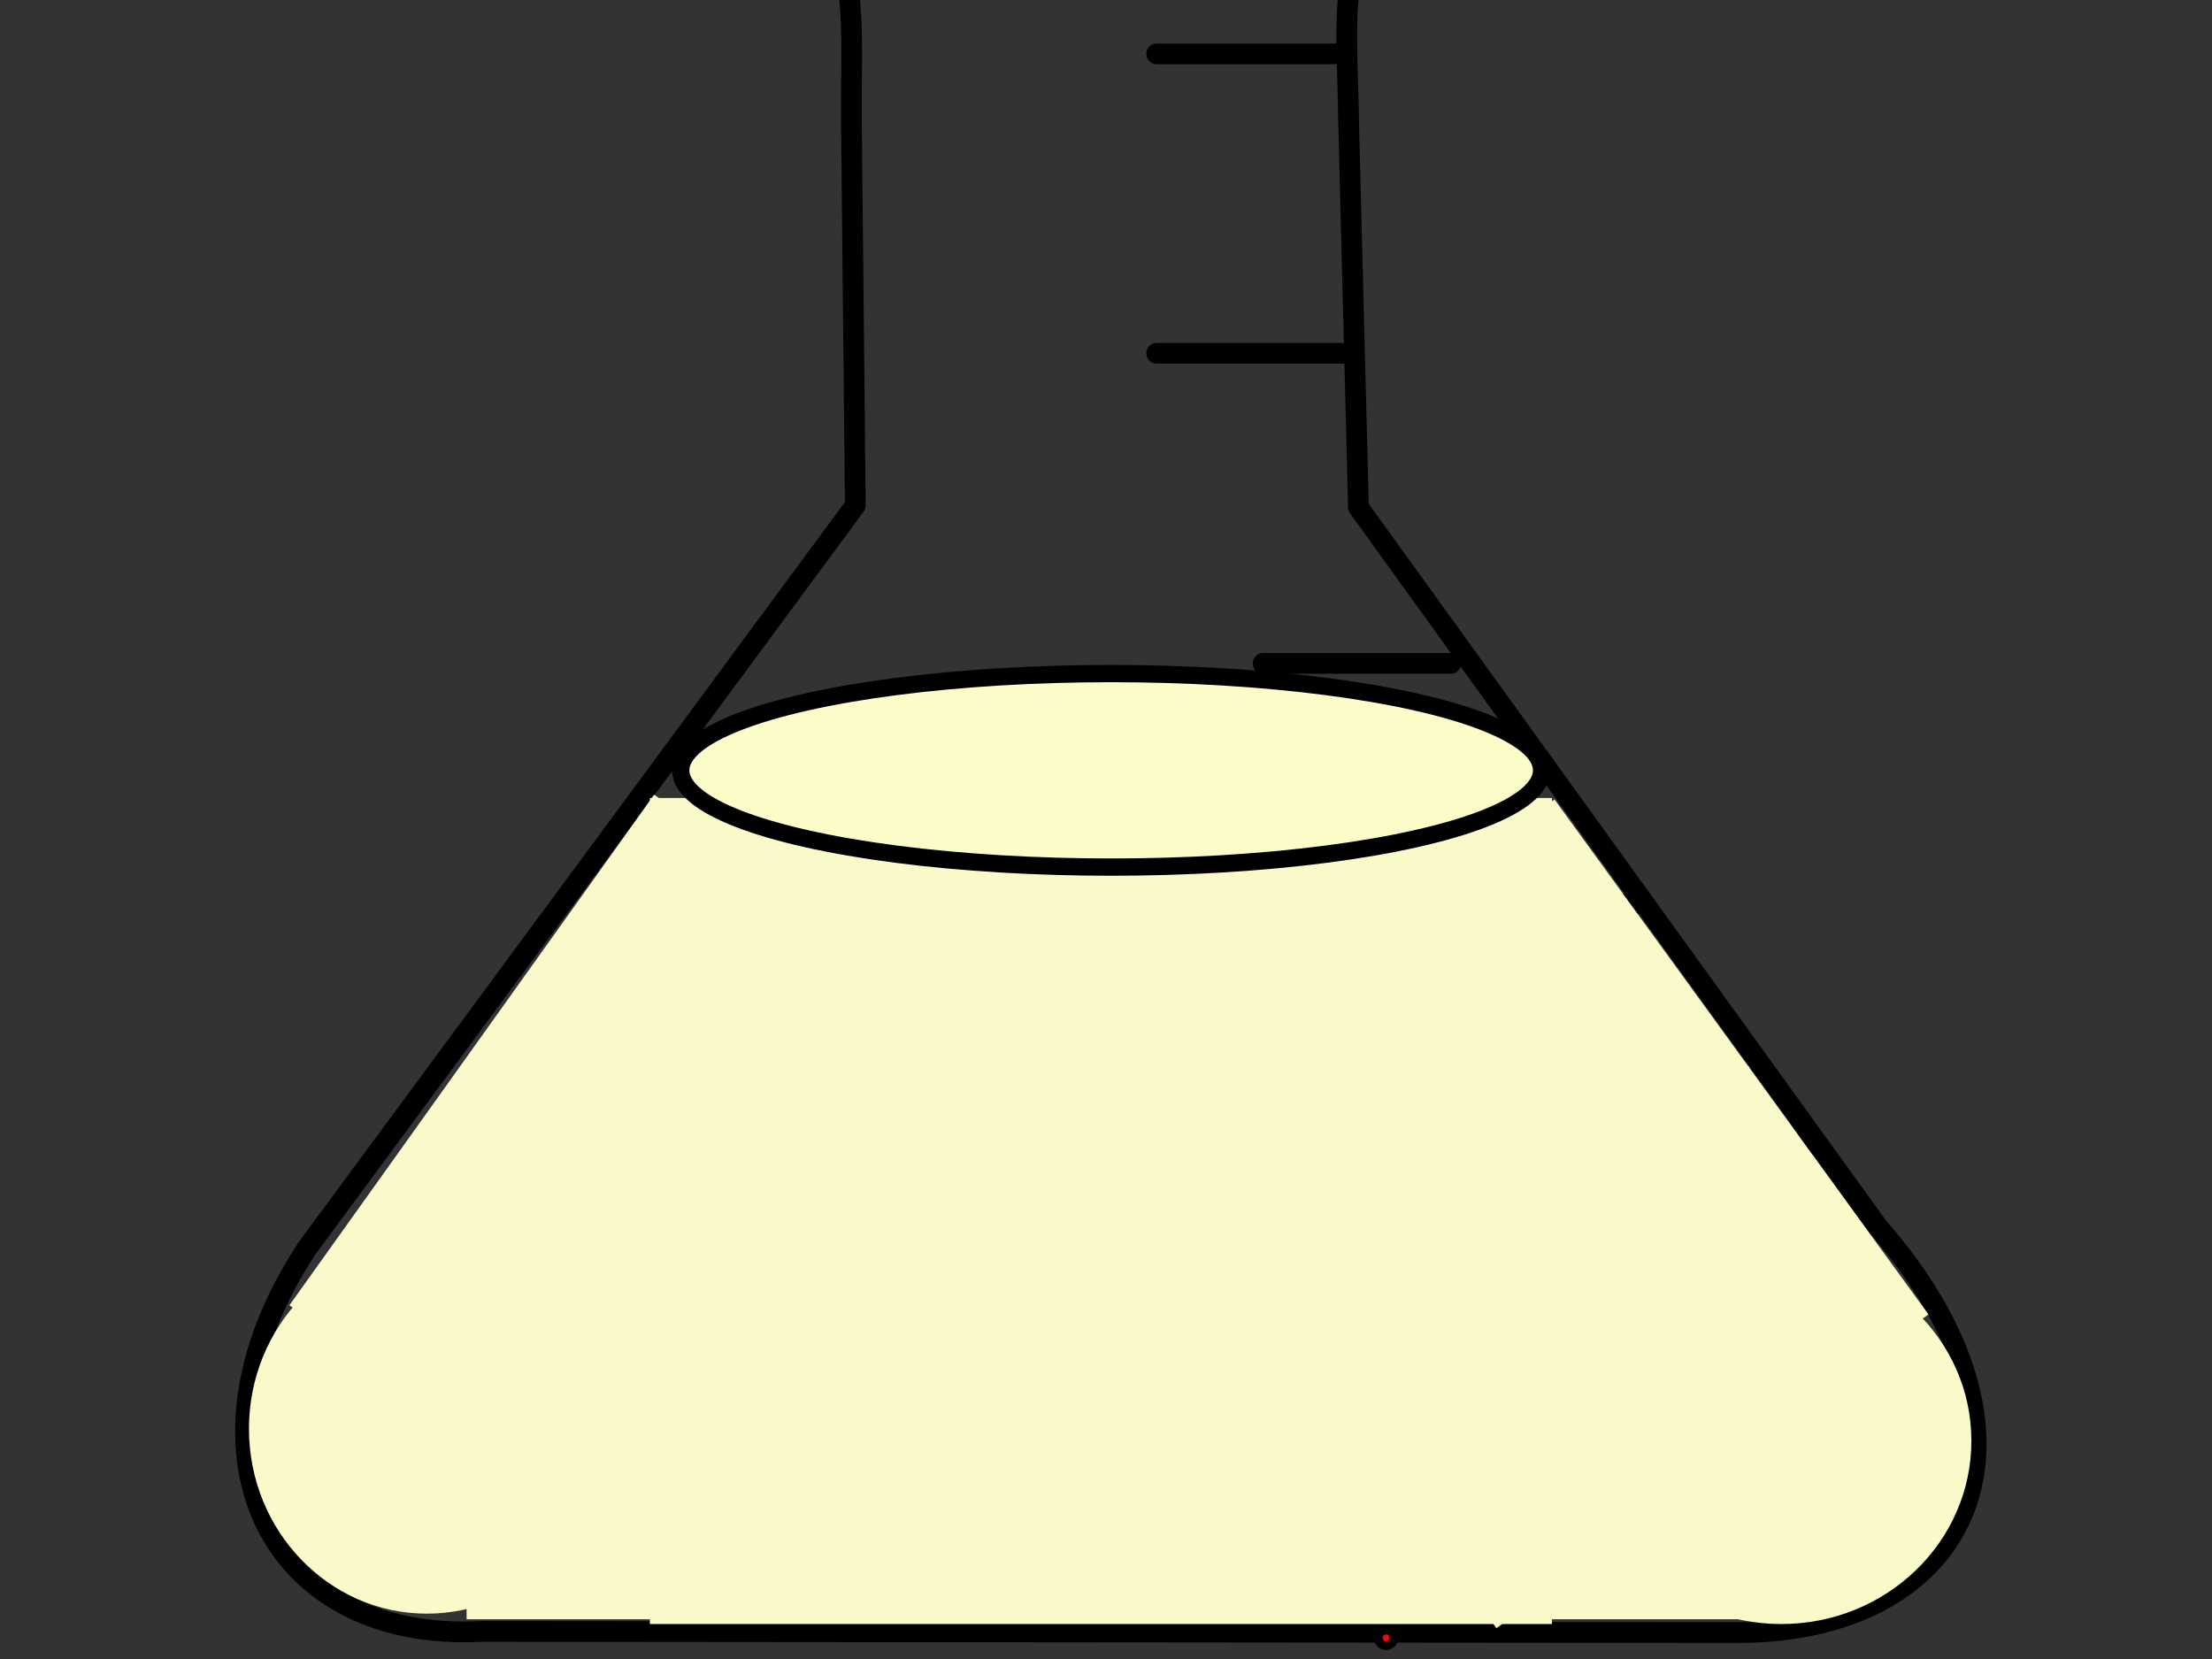
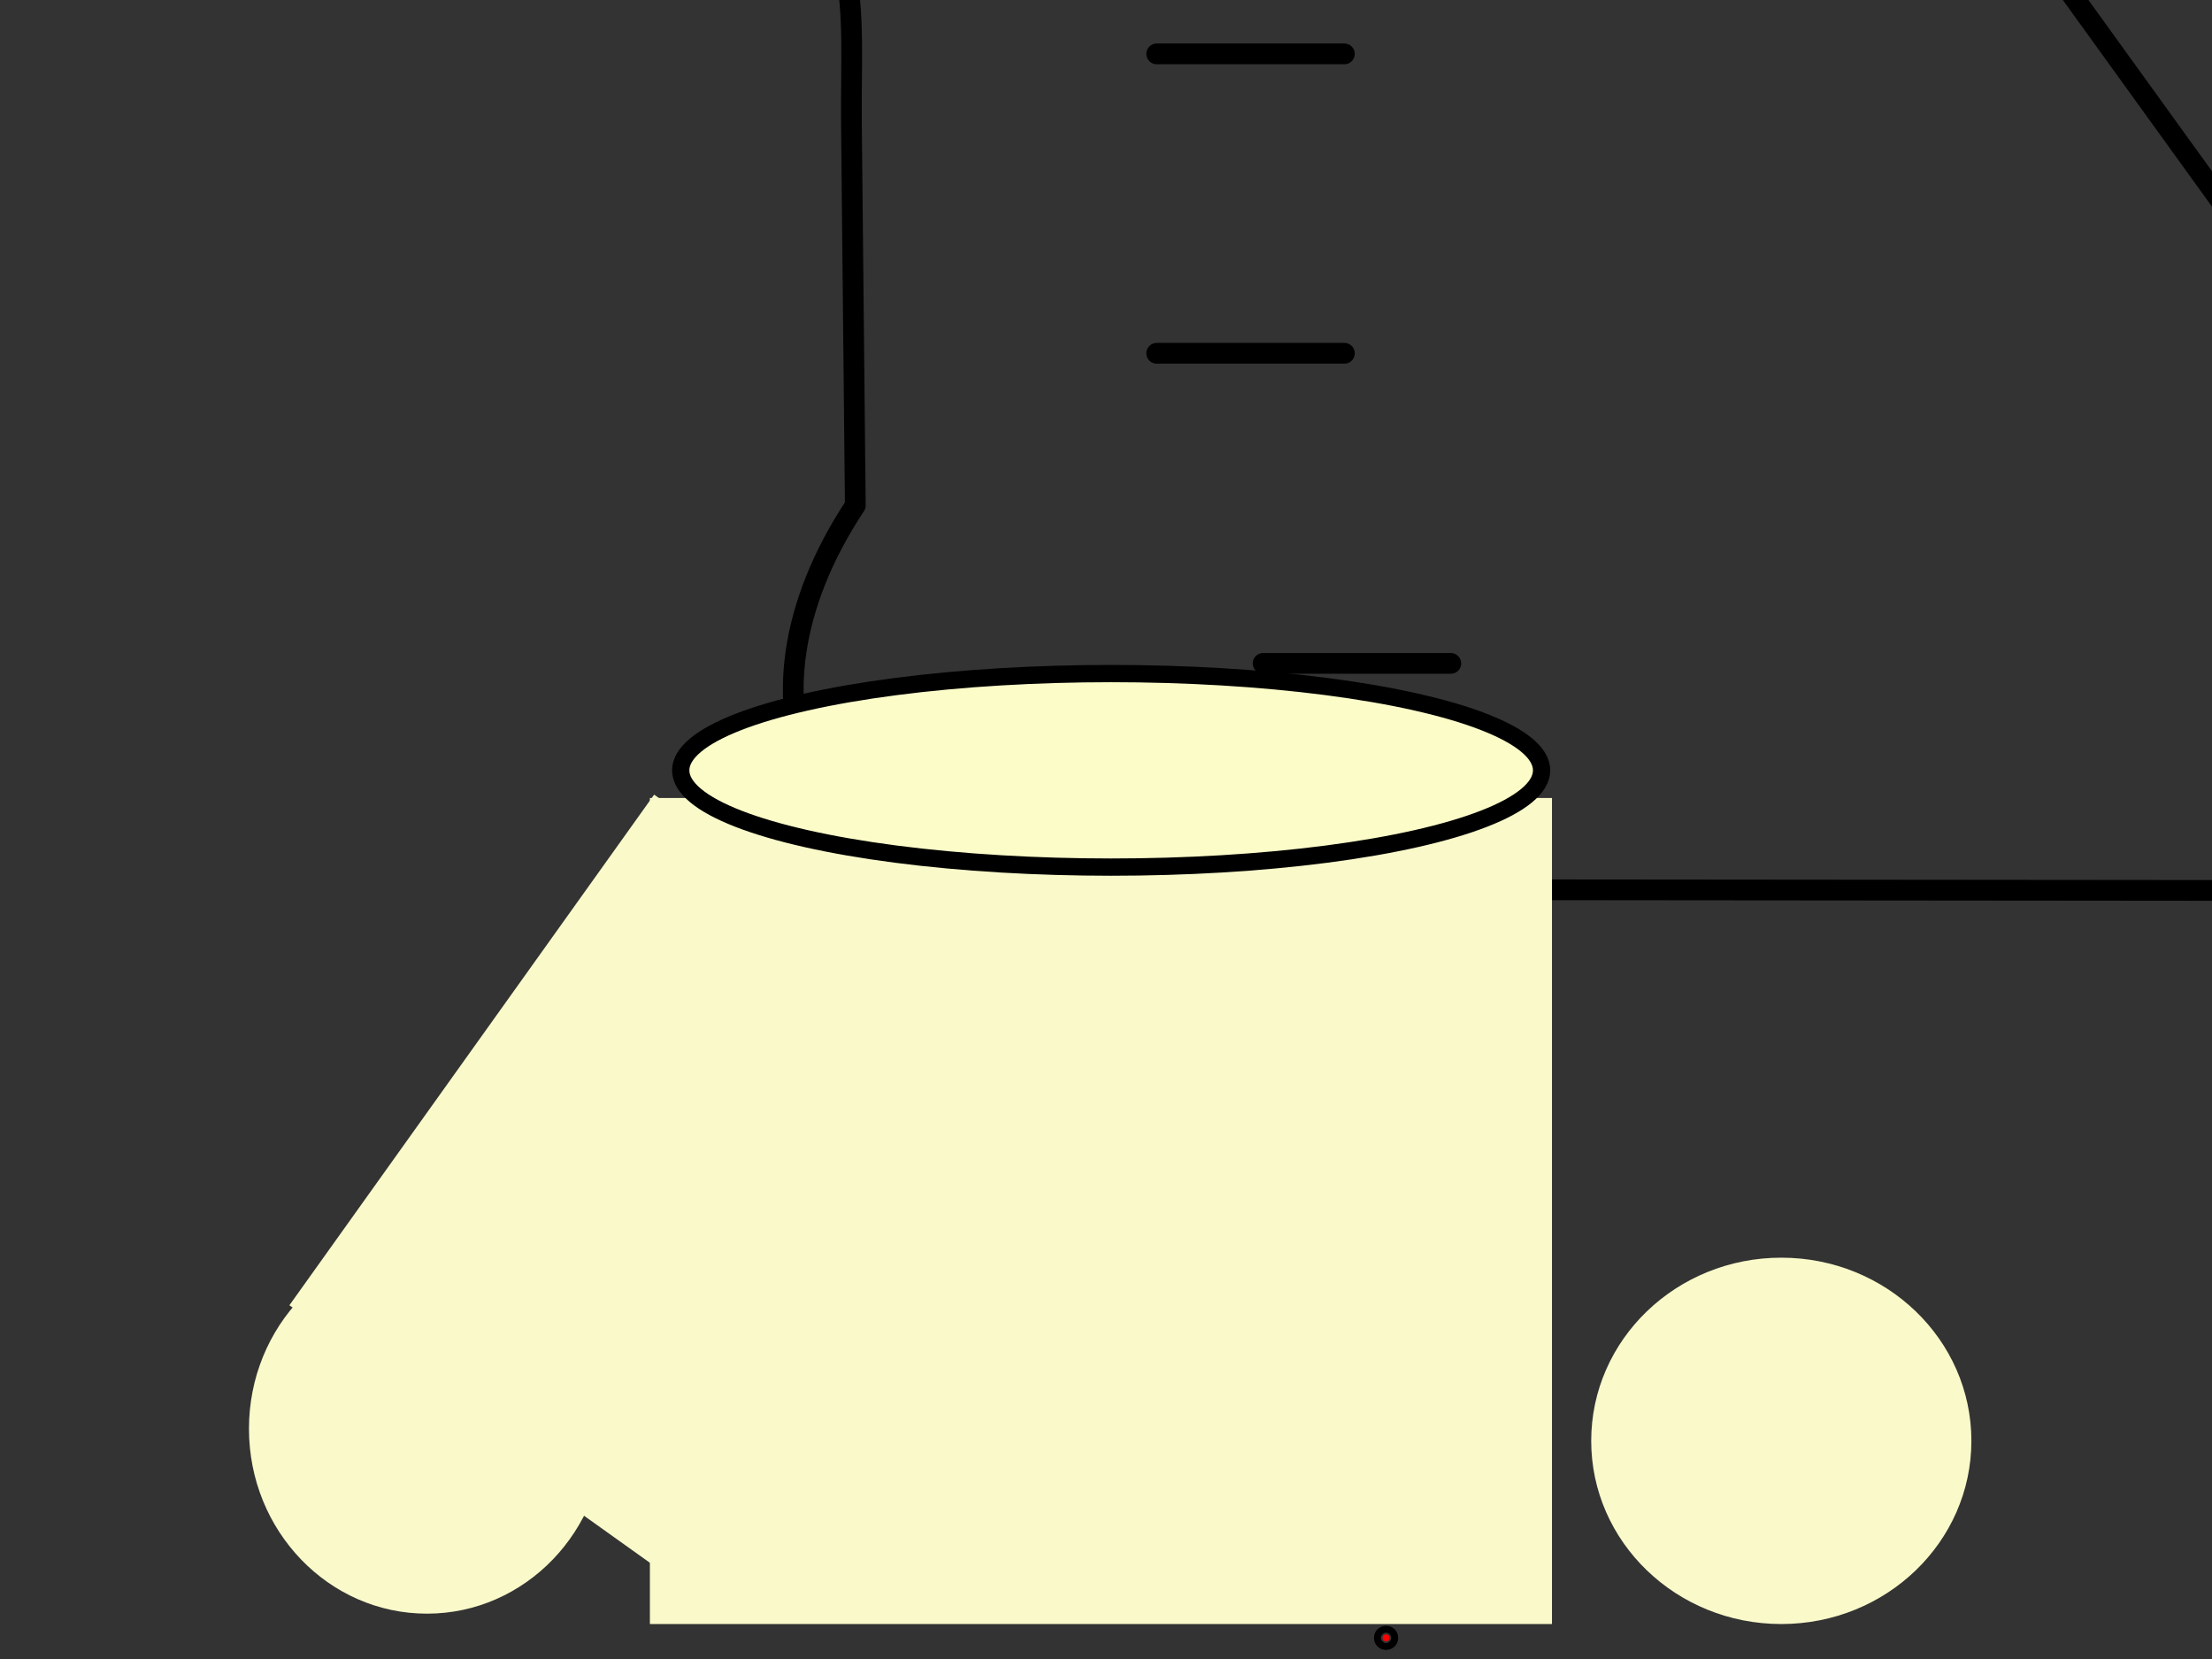
<svg xmlns="http://www.w3.org/2000/svg" width="640" height="480">
  <rect width="100%" height="100%" fill="#333333" stroke="none" />
  <title>green flask</title>
  <g>
    <g id="svg_1">
-       <path d="m218.371,-49.906c32.536,28.893 27.625,50.735 27.979,85.707l1.117,110.444l-158.478,214.705c-38.352,57.829 -12.407,114.407 50.497,111.066l363.756,0.332c67.993,-0.259 92.819,-57.241 40.127,-117.284l-150.328,-208.286l-2.829,-110.621c-0.354,-34.973 -5.705,-56.73 26.241,-86.156l-198.082,0.091z" id="rect3162" stroke-dashoffset="0" stroke-miterlimit="4" marker-end="none" marker-mid="none" marker-start="none" stroke-linejoin="round" stroke-linecap="round" stroke-width="6" stroke="#000000" fill-rule="nonzero" fill="none" />
+       <path d="m218.371,-49.906c32.536,28.893 27.625,50.735 27.979,85.707l1.117,110.444c-38.352,57.829 -12.407,114.407 50.497,111.066l363.756,0.332c67.993,-0.259 92.819,-57.241 40.127,-117.284l-150.328,-208.286l-2.829,-110.621c-0.354,-34.973 -5.705,-56.73 26.241,-86.156l-198.082,0.091z" id="rect3162" stroke-dashoffset="0" stroke-miterlimit="4" marker-end="none" marker-mid="none" marker-start="none" stroke-linejoin="round" stroke-linecap="round" stroke-width="6" stroke="#000000" fill-rule="nonzero" fill="none" />
      <path d="m388.973,15.586l-54.308,0" id="path3180" stroke-miterlimit="4" stroke-linecap="round" stroke-width="6" stroke="#000000" fill-rule="evenodd" fill="none" />
      <path id="path3182" d="m388.973,102.217l-54.308,0" stroke-miterlimit="4" stroke-linecap="round" stroke-width="6" stroke="#000000" fill-rule="evenodd" fill="none" />
      <path d="m419.762,191.943l-54.308,0" id="path3184" stroke-miterlimit="4" stroke-linecap="round" stroke-width="6" stroke="#000000" fill-rule="evenodd" fill="none" />
-       <path id="path3186" d="m472.787,261.557l-54.308,0" stroke-miterlimit="4" stroke-linecap="round" stroke-width="6" stroke="#000000" fill-rule="evenodd" fill="none" />
-       <path d="m525.812,331.172l-54.308,0" id="path3188" stroke-miterlimit="4" stroke-linecap="round" stroke-width="6" stroke="#000000" fill-rule="evenodd" fill="none" />
    </g>
    <title>Layer 1</title>
    <g id="layer2" />
    <ellipse ry="1" rx="1" id="svg_7" cy="473.883" cx="401.033" stroke-width="5" stroke="#000000" fill="#FF0000" />
    <ellipse ry="53.5" rx="51.5" id="svg_18" cy="413.383" cx="123.532" stroke-width="5" fill="#f9f9ca" />
    <ellipse id="svg_19" ry="53" rx="55" cy="416.884" cx="515.384" stroke-width="5" fill="#f9f9ca" />
    <rect id="svg_20" height="239" width="261" y="230.883" x="188.034" stroke-width="5" fill="#f9f9ca" />
    <ellipse stroke="#000000" ry="28" rx="124.54" id="svg_16" cy="222.883" cx="321.493" stroke-width="5" fill="#fcfcc9" />
    <ellipse fill="#aaff56" stroke="#000000" stroke-width="5" stroke-dasharray="null" stroke-linejoin="null" stroke-linecap="null" cx="306" cy="473" id="svg_2" />
-     <rect id="svg_3" height="160" width="371" y="308.5" x="135" stroke-width="5" fill="#f9f9ca" />
-     <rect transform="rotate(54.013 441.363 351.189)" id="svg_4" height="154.49" width="184.144" y="273.944" x="349.291" stroke-width="5" fill="#f9f9ca" />
    <rect id="svg_5" transform="rotate(-54.462 200.311 349.365)" height="156.84" width="181.568" y="270.944" x="109.527" stroke-width="5" fill="#f9f9ca" />
  </g>
</svg>